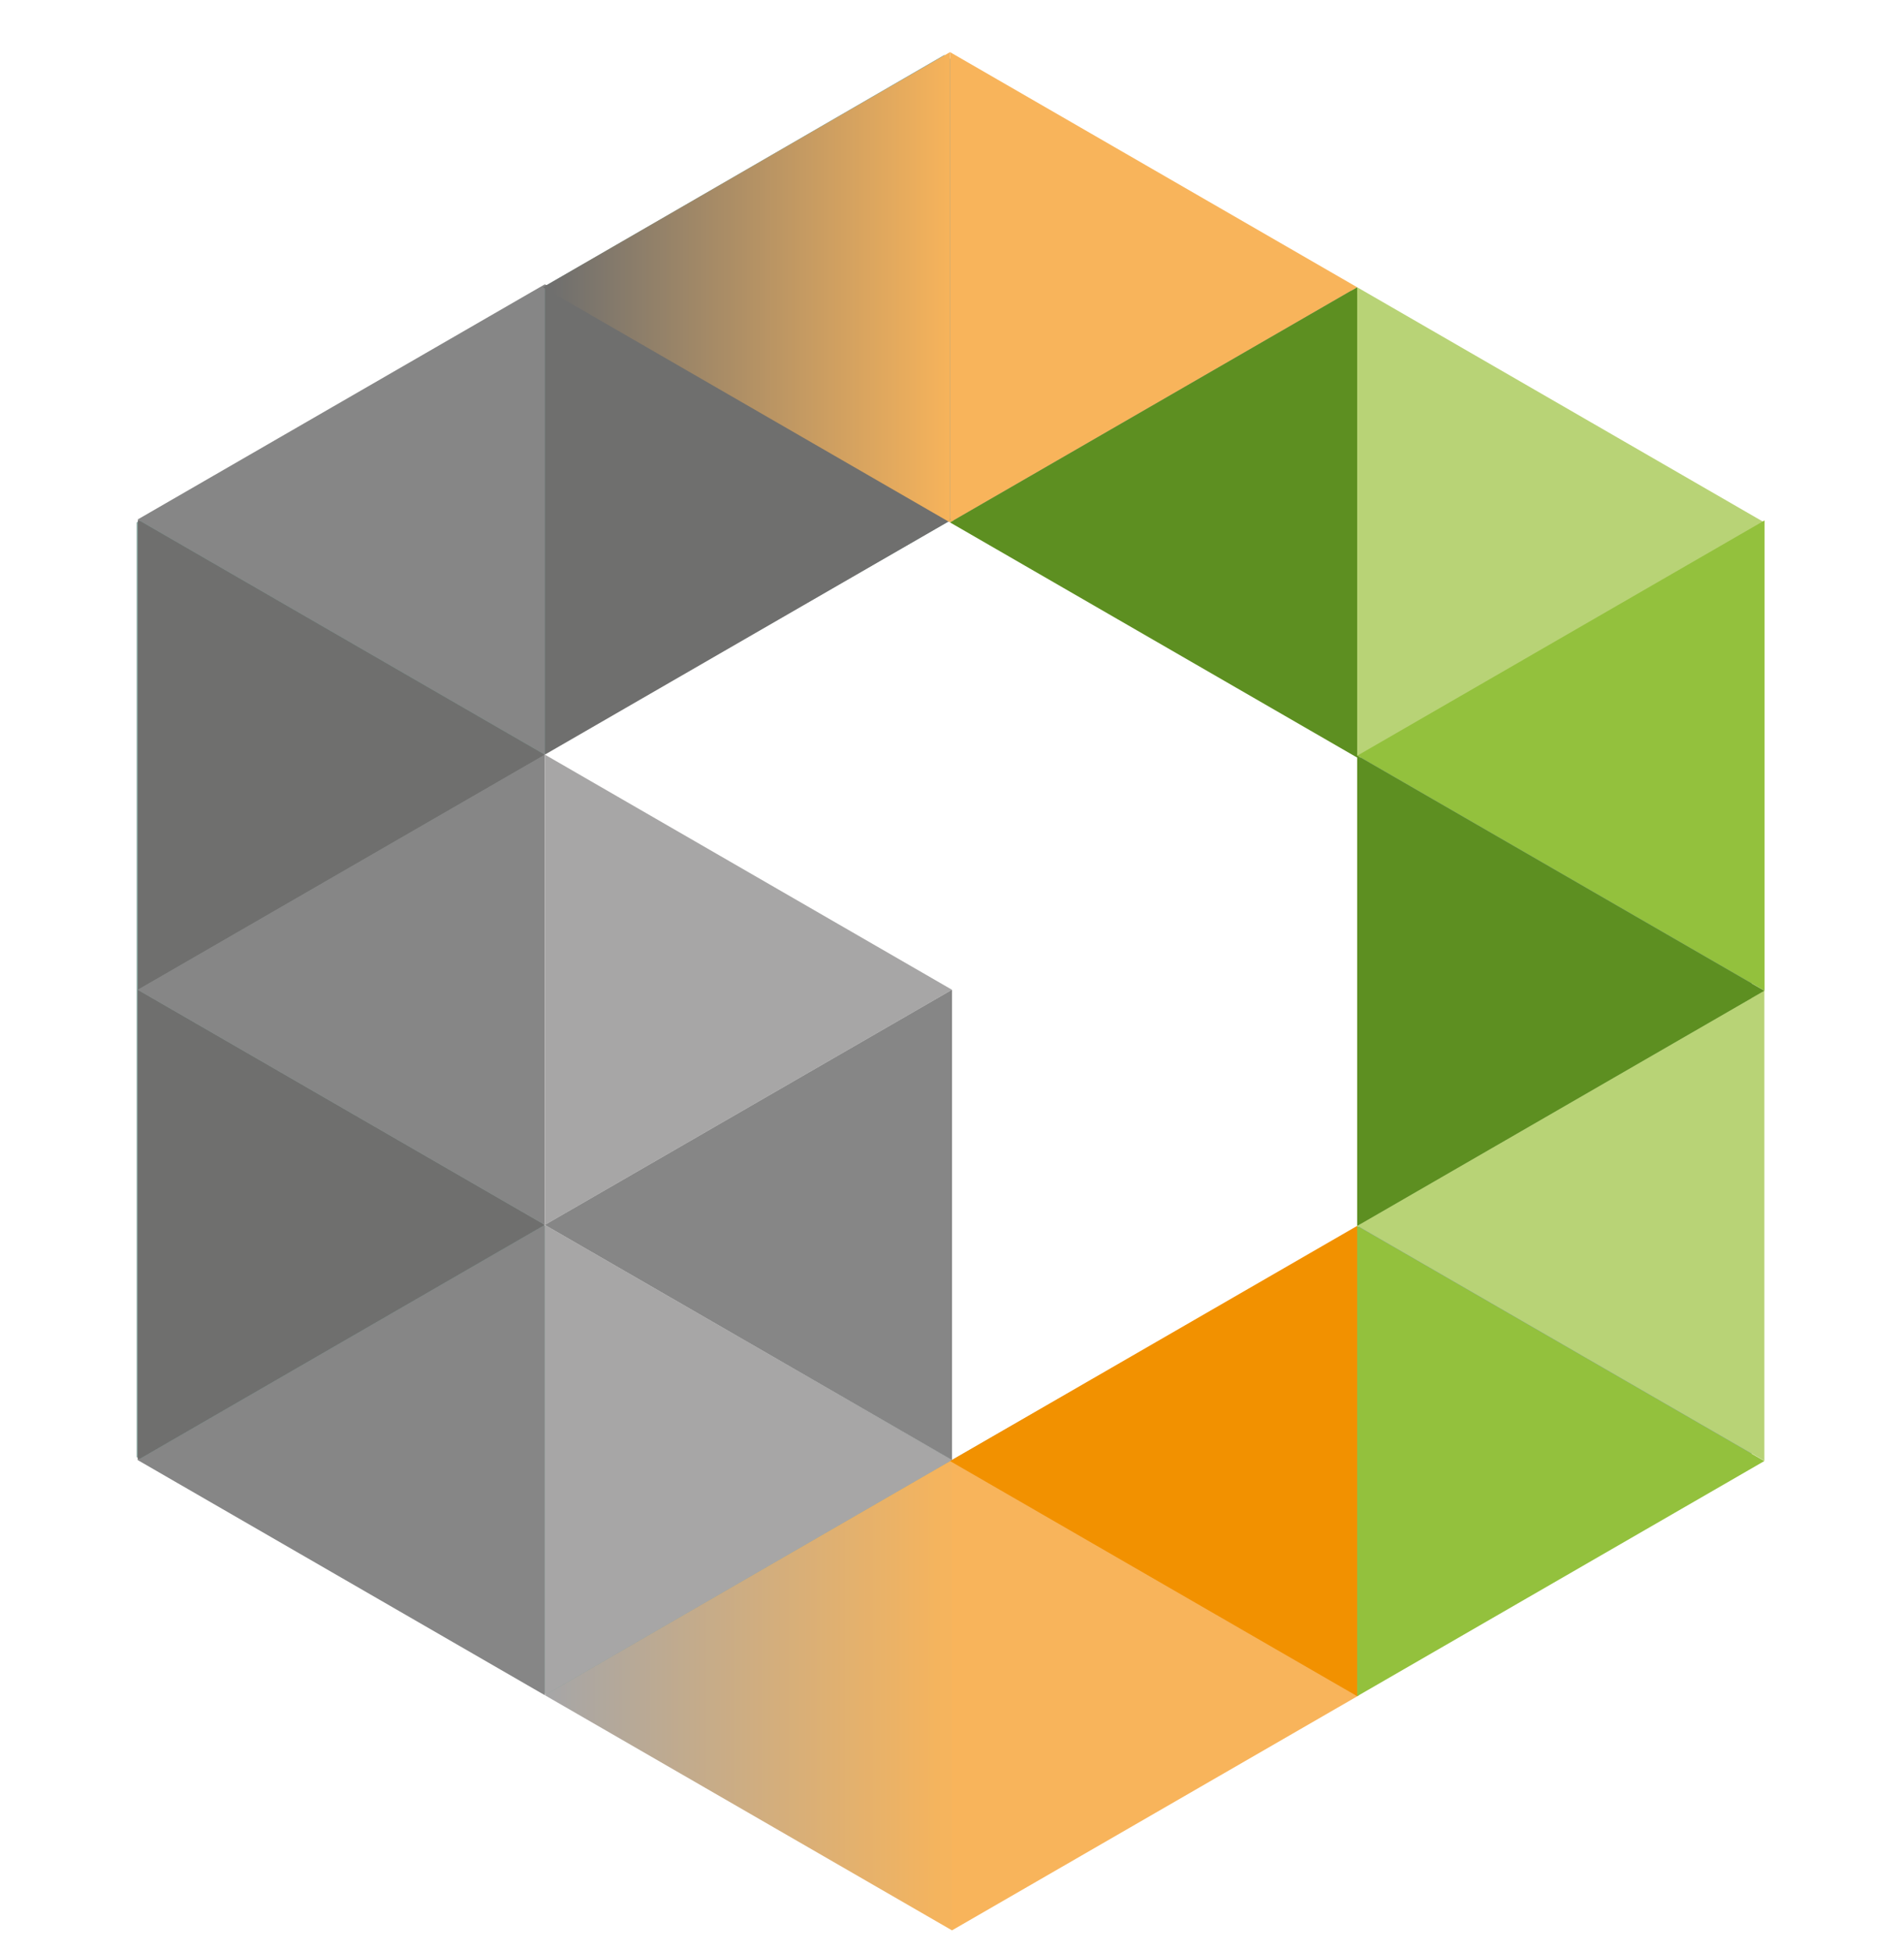
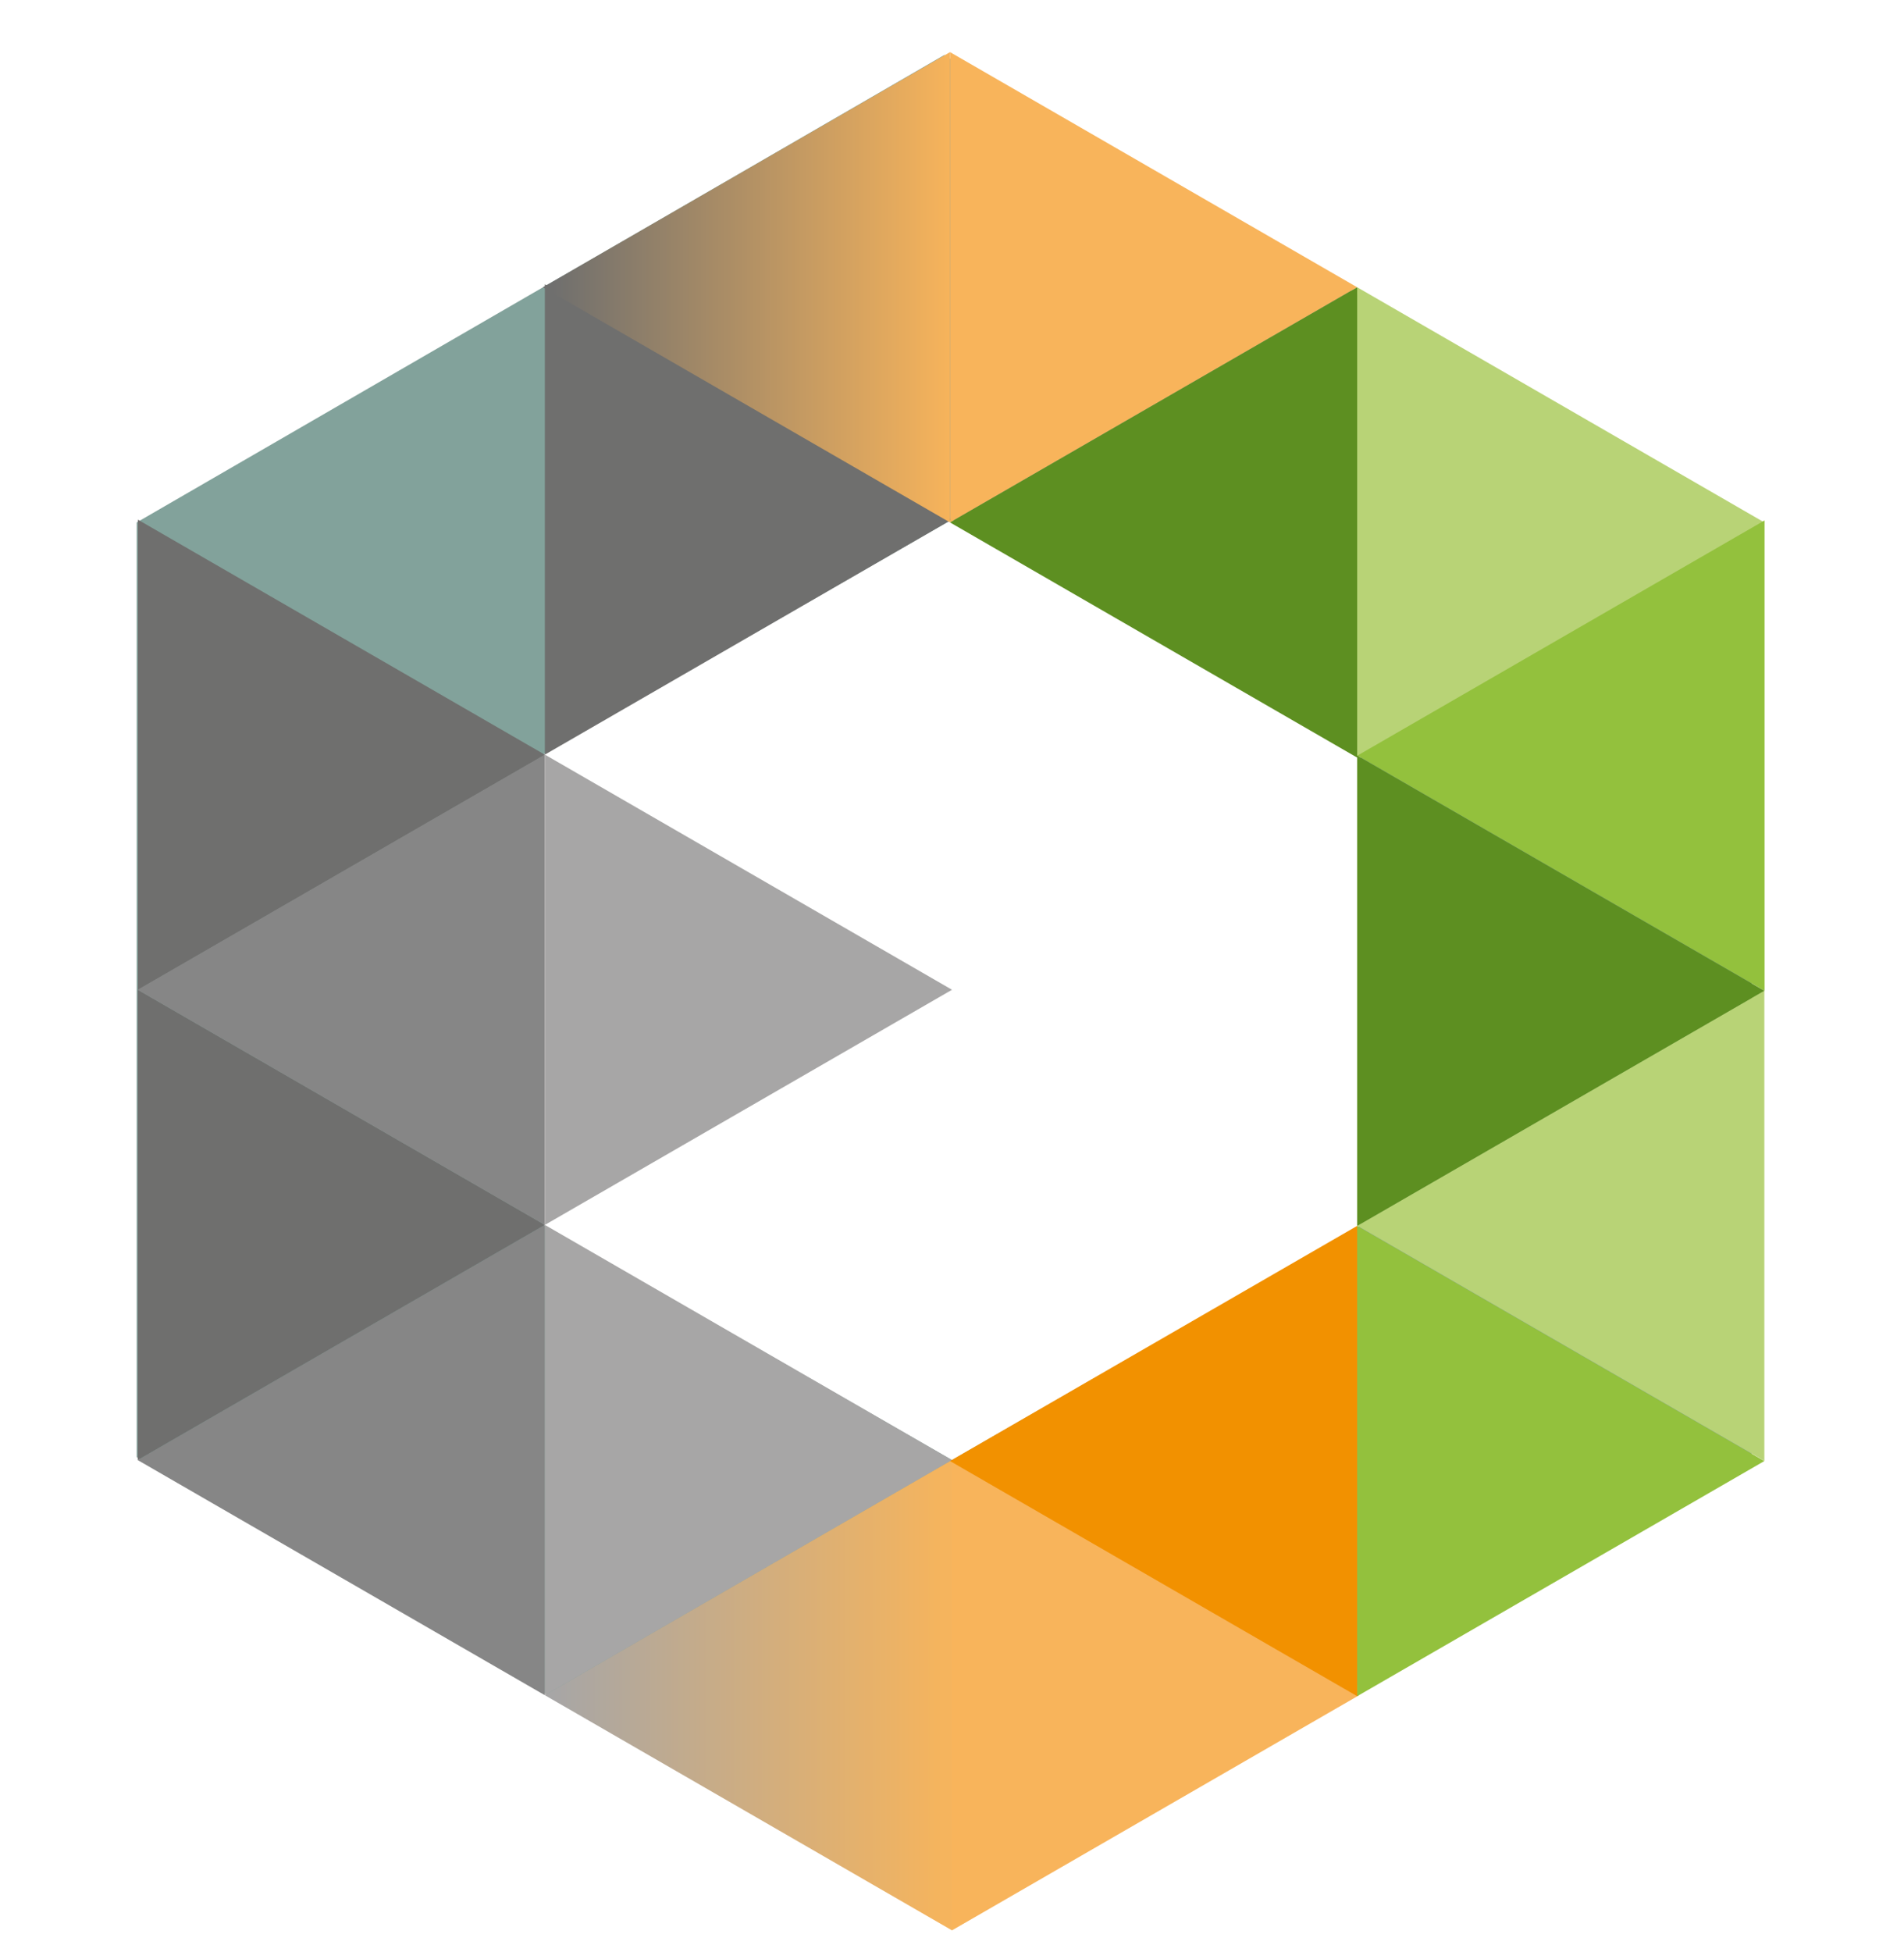
<svg xmlns="http://www.w3.org/2000/svg" width="484" height="496" viewBox="0 0 484 496" fill="none">
  <g clip-path="url(#clip0_1_43)" filter="url(#filter0_d_1_43)">
    <path d="M240 10L445.248 128.75V366.25L240 485L34.752 366.25V128.75L240 10Z" fill="#064639" fill-opacity="0.5" />
    <path d="M242 128L345.923 187.75V307.25L242 367L138.077 307.25V187.75L242 128Z" fill="white" />
    <path d="M35 367L138.5 307.244L138.5 426.756L35 367Z" fill="#868686" />
    <path d="M242 367L138.5 426.756V307.244L242 367Z" fill="#A7A6A6" />
-     <path d="M35 128L138.5 68.244L138.5 187.756L35 128Z" fill="#868686" />
    <path d="M242 128L138.5 187.756V68.244L242 128Z" fill="#6F6F6E" />
    <path d="M138 69L241.5 9.244L241.5 128.756L138 69Z" fill="url(#paint0_linear_1_43)" />
    <path d="M345 69L241.5 128.756V9.244L345 69Z" fill="#F8B45B" />
    <path d="M138.5 426.75L242 366.994L242 486.506L138.5 426.75Z" fill="url(#paint1_linear_1_43)" />
    <path d="M345.5 426.75L242 486.506V366.994L345.5 426.75Z" fill="#F8B45B" />
-     <path d="M241.5 367.25L345 307.494V427.006L241.5 367.25Z" fill="#F29100" />
+     <path d="M241.5 367.25L345 307.494V427.006Z" fill="#F29100" />
    <path d="M448.5 367.25L345 427.006V307.494L448.5 367.25Z" fill="#93C13D" />
    <path d="M241.5 128.75L345 68.994V188.506L241.5 128.75Z" fill="#5D8F21" />
    <path d="M448.5 128.75L345 188.506V68.994L448.5 128.75Z" fill="#B8D376" />
    <path d="M138.5 307.24L35 366.996L35 247.484L138.5 307.24Z" fill="#6F6F6E" />
    <path d="M138.55 187.8L35.05 247.556L35.05 128.044L138.55 187.8Z" fill="#6F6F6E" />
    <path d="M35 247.5L138.5 187.744L138.5 307.256L35 247.5Z" fill="#868686" />
    <path d="M345.05 188L448.55 128.244V247.756L345.05 188Z" fill="#93C13D" />
    <path d="M345 307.44L448.5 247.684V367.196L345 307.44Z" fill="#B8D376" />
    <path d="M448.5 247.75L345 307.506V187.994L448.5 247.75Z" fill="#5D8F21" />
    <path d="M242 247.5L138.5 307.256V187.744L242 247.5Z" fill="#A7A6A6" />
-     <path d="M138.499 307.25L241.999 247.494L241.999 367.006L138.499 307.25Z" fill="#868686" />
  </g>
  <defs>
    <filter id="filter0_d_1_43" x="-3.5" y="0" width="490.55" height="503.75" filterUnits="userSpaceOnUse" color-interpolation-filters="sRGB">
      <feFlood flood-opacity="0" result="BackgroundImageFix" />
      <feColorMatrix in="SourceAlpha" type="matrix" values="0 0 0 0 0 0 0 0 0 0 0 0 0 0 0 0 0 0 127 0" result="hardAlpha" />
      <feOffset dy="4" />
      <feGaussianBlur stdDeviation="2" />
      <feComposite in2="hardAlpha" operator="out" />
      <feColorMatrix type="matrix" values="0 0 0 0 0 0 0 0 0 0 0 0 0 0 0 0 0 0 0.25 0" />
      <feBlend mode="normal" in2="BackgroundImageFix" result="effect1_dropShadow_1_43" />
      <feBlend mode="normal" in="SourceGraphic" in2="effect1_dropShadow_1_43" result="shape" />
    </filter>
    <linearGradient id="paint0_linear_1_43" x1="241" y1="69" x2="140.5" y2="69" gradientUnits="userSpaceOnUse">
      <stop stop-color="#F6B35B" />
      <stop offset="1" stop-color="#6F6F6E" />
    </linearGradient>
    <linearGradient id="paint1_linear_1_43" x1="239.5" y1="426" x2="140.5" y2="426" gradientUnits="userSpaceOnUse">
      <stop stop-color="#F5B45D" />
      <stop offset="1" stop-color="#A7A6A6" />
    </linearGradient>
    <clipPath id="clip0_1_43">
      <rect width="482.55" height="495.75" fill="white" transform="translate(0.5)" />
    </clipPath>
  </defs>
</svg>